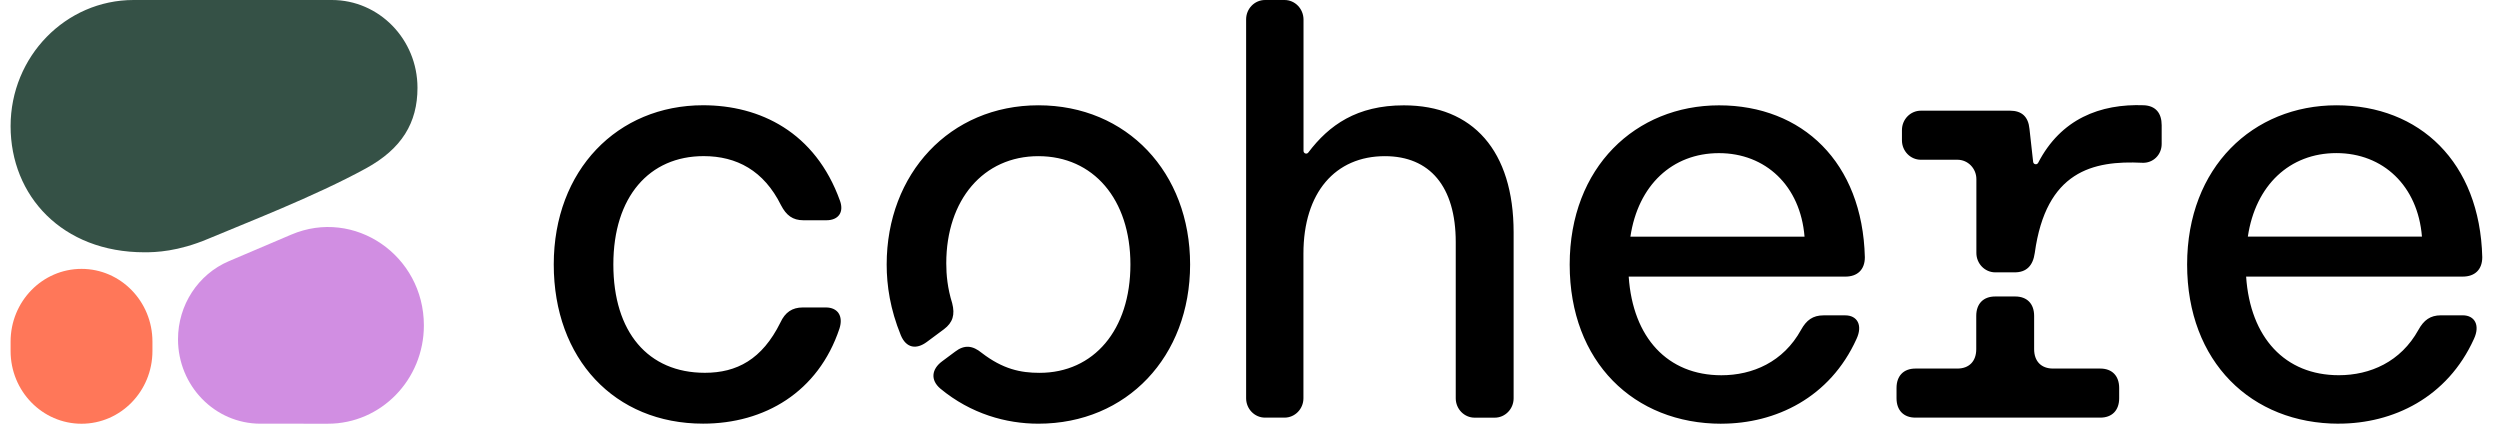
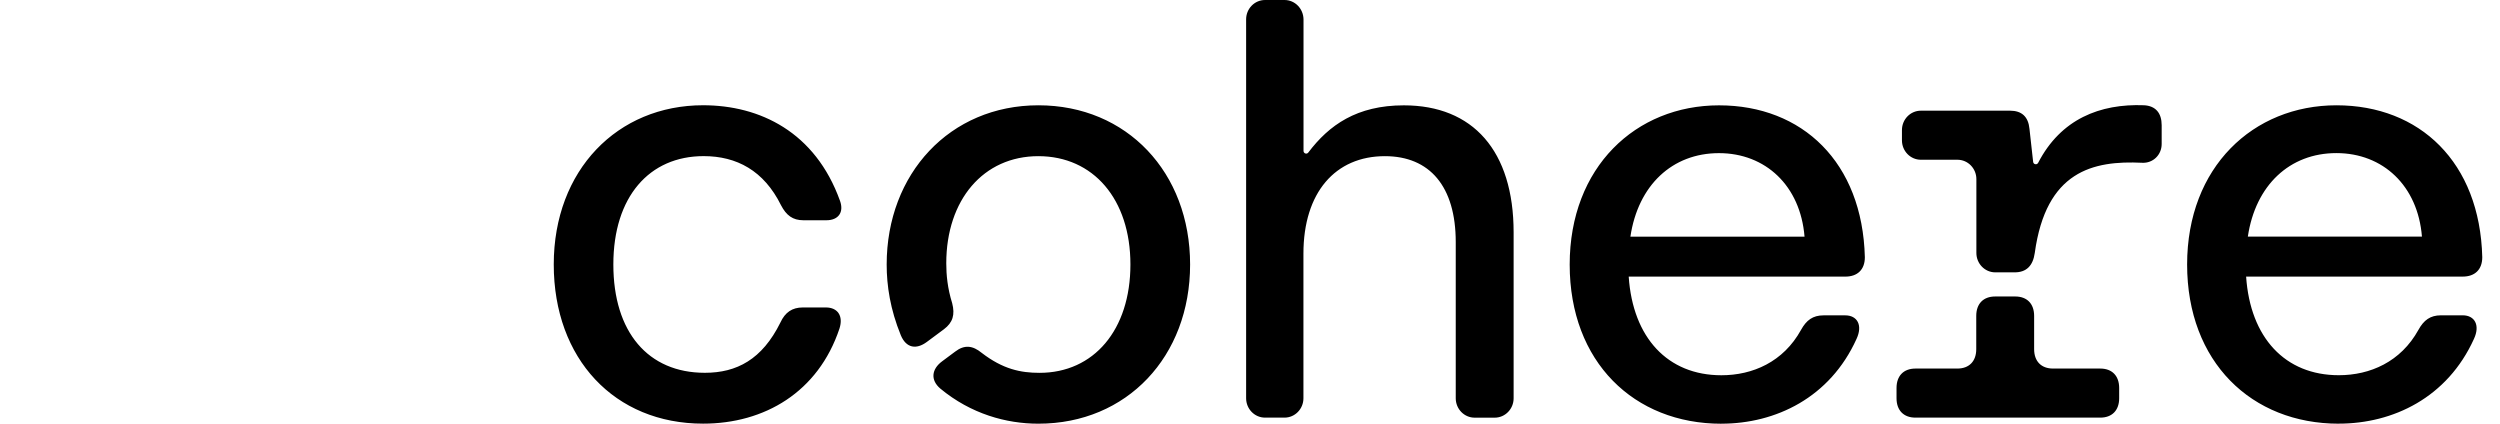
<svg xmlns="http://www.w3.org/2000/svg" width="118" height="20" viewBox="0 0 118 20" fill="none">
  <g clip-path="url(#clip0_3176_6183)">
    <path fill-rule="evenodd" clip-rule="evenodd" d="M6.82 11.908C7.345 11.908 8.389 11.879 9.833 11.269C11.515 10.559 14.862 9.27 17.276 7.946C18.965 7.02 19.705 5.795 19.705 4.145C19.705 1.856 17.895 0 15.662 0H6.307C3.1 0 0.5 2.666 0.5 5.954C0.5 9.242 2.934 11.908 6.82 11.908Z" fill="#355146" />
    <path fill-rule="evenodd" clip-rule="evenodd" d="M8.402 16.011C8.402 14.399 9.349 12.946 10.801 12.328L13.747 11.074C16.727 9.806 20.007 12.051 20.007 15.36C20.007 17.923 17.98 20 15.48 19.999L12.291 19.998C10.143 19.998 8.402 18.213 8.402 16.011Z" fill="#D18EE2" />
-     <path d="M3.848 12.691H3.848C1.999 12.691 0.5 14.228 0.5 16.124V16.568C0.5 18.464 1.999 20 3.848 20H3.848C5.696 20 7.195 18.464 7.195 16.568V16.124C7.195 14.228 5.696 12.691 3.848 12.691Z" fill="#FF7759" />
  </g>
  <path d="M33.186 19.996C36.083 19.996 38.619 18.511 39.622 15.511C39.816 14.911 39.537 14.512 38.981 14.512H37.894C37.393 14.512 37.058 14.739 36.834 15.225C35.971 16.969 34.772 17.596 33.269 17.596C30.593 17.596 28.95 15.681 28.95 12.482C28.95 9.283 30.65 7.369 33.212 7.369C34.772 7.369 36.054 8.054 36.862 9.683C37.114 10.168 37.418 10.396 37.921 10.396H39.008C39.565 10.396 39.844 10.025 39.649 9.481C38.48 6.224 35.859 4.968 33.186 4.968C29.146 4.968 26.137 8.026 26.137 12.482C26.137 16.938 29.007 19.996 33.186 19.996ZM106.098 11.168C106.459 8.739 108.075 7.226 110.277 7.226C112.479 7.226 114.122 8.768 114.316 11.168H106.098ZM110.389 19.996C112.952 19.996 115.516 18.768 116.77 15.997C117.076 15.34 116.797 14.883 116.241 14.883H115.211C114.71 14.883 114.403 15.11 114.151 15.568C113.316 17.081 111.867 17.71 110.391 17.71C107.855 17.71 106.212 15.939 106.017 13.055H116.243C116.799 13.055 117.163 12.74 117.163 12.139C117.051 7.655 114.21 4.97 110.281 4.97C106.351 4.97 103.232 7.885 103.232 12.484C103.232 17.084 106.269 19.998 110.393 19.998L110.389 19.996ZM94.173 12.855H95.093C95.65 12.855 95.956 12.541 96.041 11.94C96.572 8.08 98.775 7.568 101.118 7.683C101.62 7.707 102.031 7.312 102.031 6.796V5.912C102.031 5.341 101.751 4.996 101.195 4.968C99.121 4.888 97.271 5.617 96.202 7.683C96.143 7.796 95.978 7.766 95.964 7.639L95.791 6.081C95.736 5.51 95.43 5.224 94.871 5.224H90.665C90.173 5.224 89.772 5.633 89.772 6.139V6.625C89.772 7.129 90.171 7.54 90.665 7.54H92.392C92.884 7.54 93.285 7.949 93.285 8.455V11.94C93.285 12.444 93.684 12.855 94.177 12.855H94.173ZM90.413 19.712H99.133C99.689 19.712 100.025 19.369 100.025 18.797V18.311C100.025 17.741 99.691 17.396 99.133 17.396H96.904C96.347 17.396 96.011 17.053 96.011 16.481V14.909C96.011 14.338 95.677 13.994 95.119 13.994H94.171C93.615 13.994 93.279 14.336 93.279 14.909V16.481C93.279 17.051 92.945 17.396 92.387 17.396H90.409C89.853 17.396 89.516 17.739 89.516 18.311V18.797C89.516 19.367 89.851 19.712 90.409 19.712H90.413ZM76.955 11.17C77.317 8.741 78.933 7.228 81.135 7.228C83.336 7.228 84.98 8.77 85.174 11.17H76.955ZM81.247 19.998C83.81 19.998 86.373 18.77 87.627 15.999C87.934 15.342 87.655 14.885 87.099 14.885H86.069C85.567 14.885 85.261 15.112 85.009 15.57C84.174 17.084 82.725 17.712 81.249 17.712C78.713 17.712 77.069 15.941 76.875 13.056H87.101C87.657 13.056 88.021 12.742 88.021 12.142C87.909 7.657 85.068 4.972 81.138 4.972C77.209 4.972 74.089 7.887 74.089 12.486C74.089 17.086 77.126 20 81.251 20L81.247 19.998ZM49.012 19.998C53.191 19.998 56.173 16.828 56.173 12.484C56.173 8.141 53.191 4.97 49.012 4.97C44.833 4.97 41.851 8.199 41.851 12.484C41.851 13.484 42.018 14.598 42.519 15.826C42.771 16.427 43.245 16.511 43.746 16.14L44.554 15.54C44.973 15.225 45.083 14.854 44.943 14.312C44.721 13.599 44.664 12.97 44.664 12.428C44.664 9.429 46.419 7.371 49.01 7.371C51.601 7.371 53.356 9.398 53.356 12.484C53.356 15.57 51.629 17.598 49.065 17.598C48.173 17.598 47.337 17.426 46.335 16.654C45.916 16.312 45.527 16.255 45.081 16.598L44.467 17.055C43.966 17.426 43.911 17.94 44.383 18.341C45.832 19.541 47.502 19.998 49.008 19.998H49.012ZM59.71 19.712H60.63C61.121 19.712 61.522 19.303 61.522 18.797V11.97C61.522 9.086 63.026 7.371 65.367 7.371C67.484 7.371 68.711 8.8 68.711 11.428V18.799C68.711 19.303 69.11 19.714 69.603 19.714H70.551C71.042 19.714 71.443 19.305 71.443 18.799V10.97C71.443 7.115 69.521 4.972 66.262 4.972C64.042 4.972 62.731 5.903 61.752 7.199C61.678 7.298 61.526 7.244 61.526 7.121V0.915C61.52 0.409 61.121 0 60.63 0H59.71C59.218 0 58.817 0.409 58.817 0.915V18.797C58.817 19.301 59.216 19.712 59.71 19.712Z" fill="#000000" />
  <defs>
    <clipPath id="clip0_3176_6183">
-       <rect width="19.506" height="20" fill="white" transform="translate(0.5)" />
-     </clipPath>
+       </clipPath>
  </defs>
</svg>